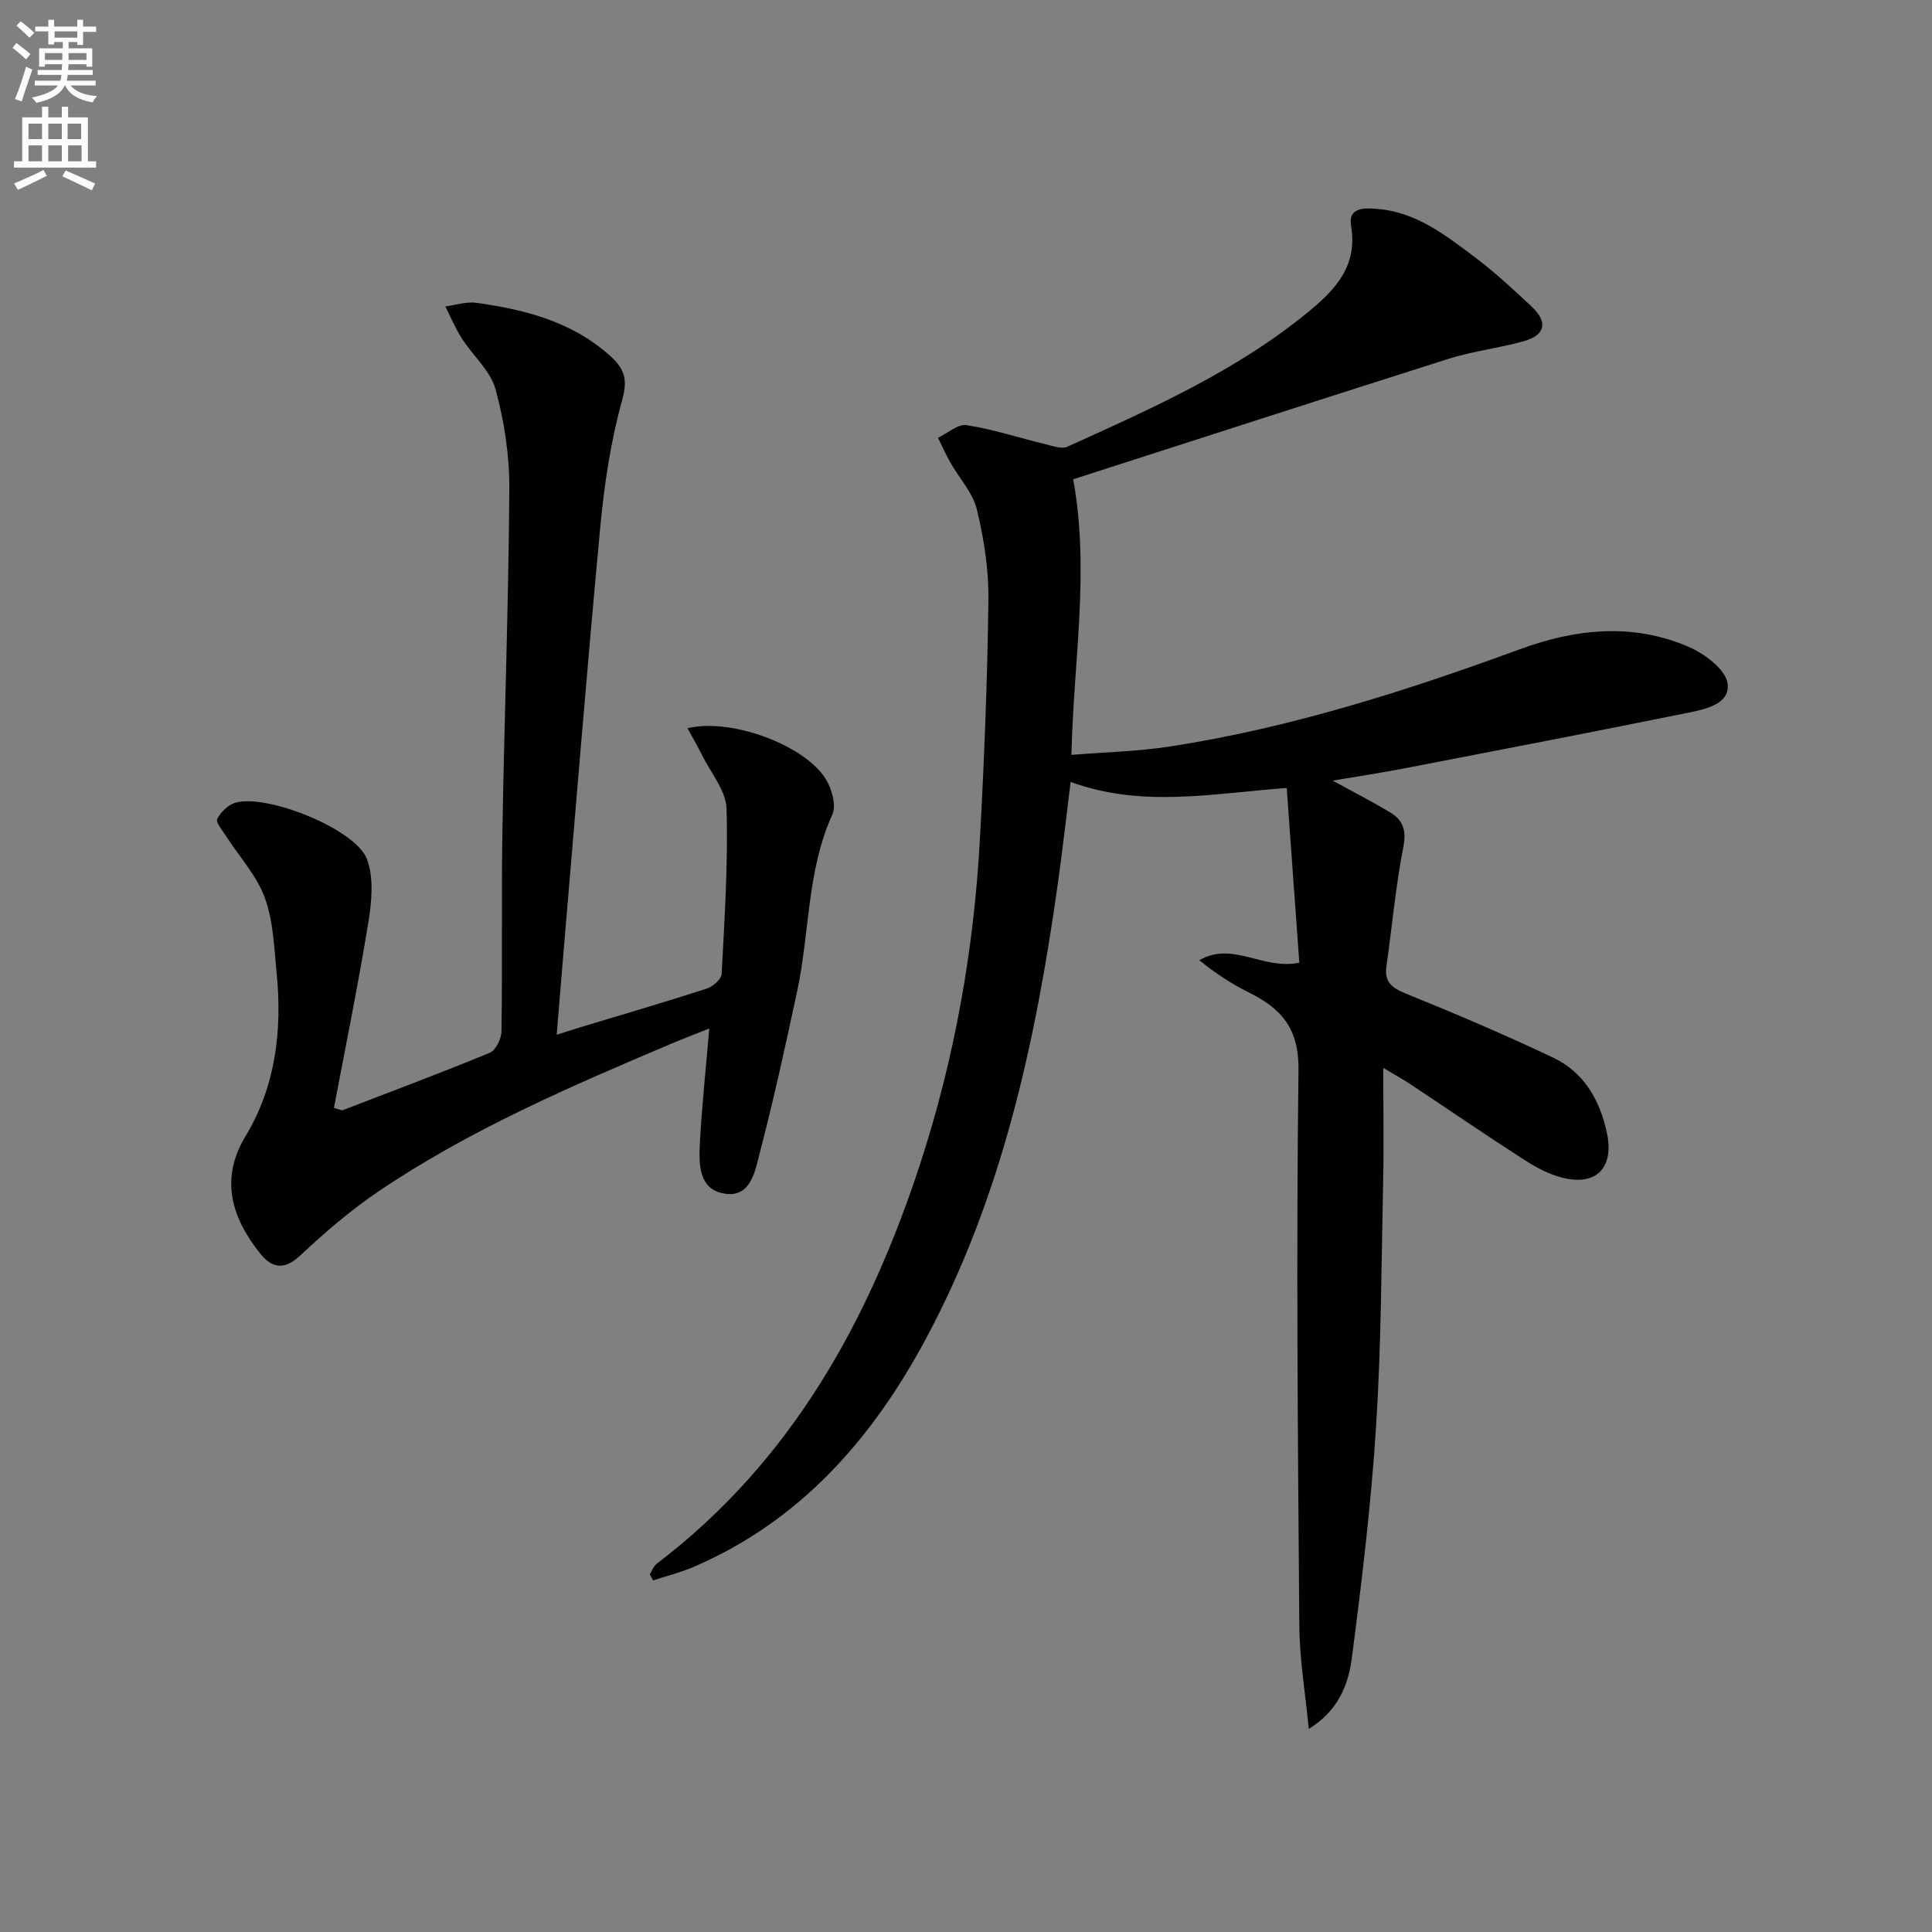
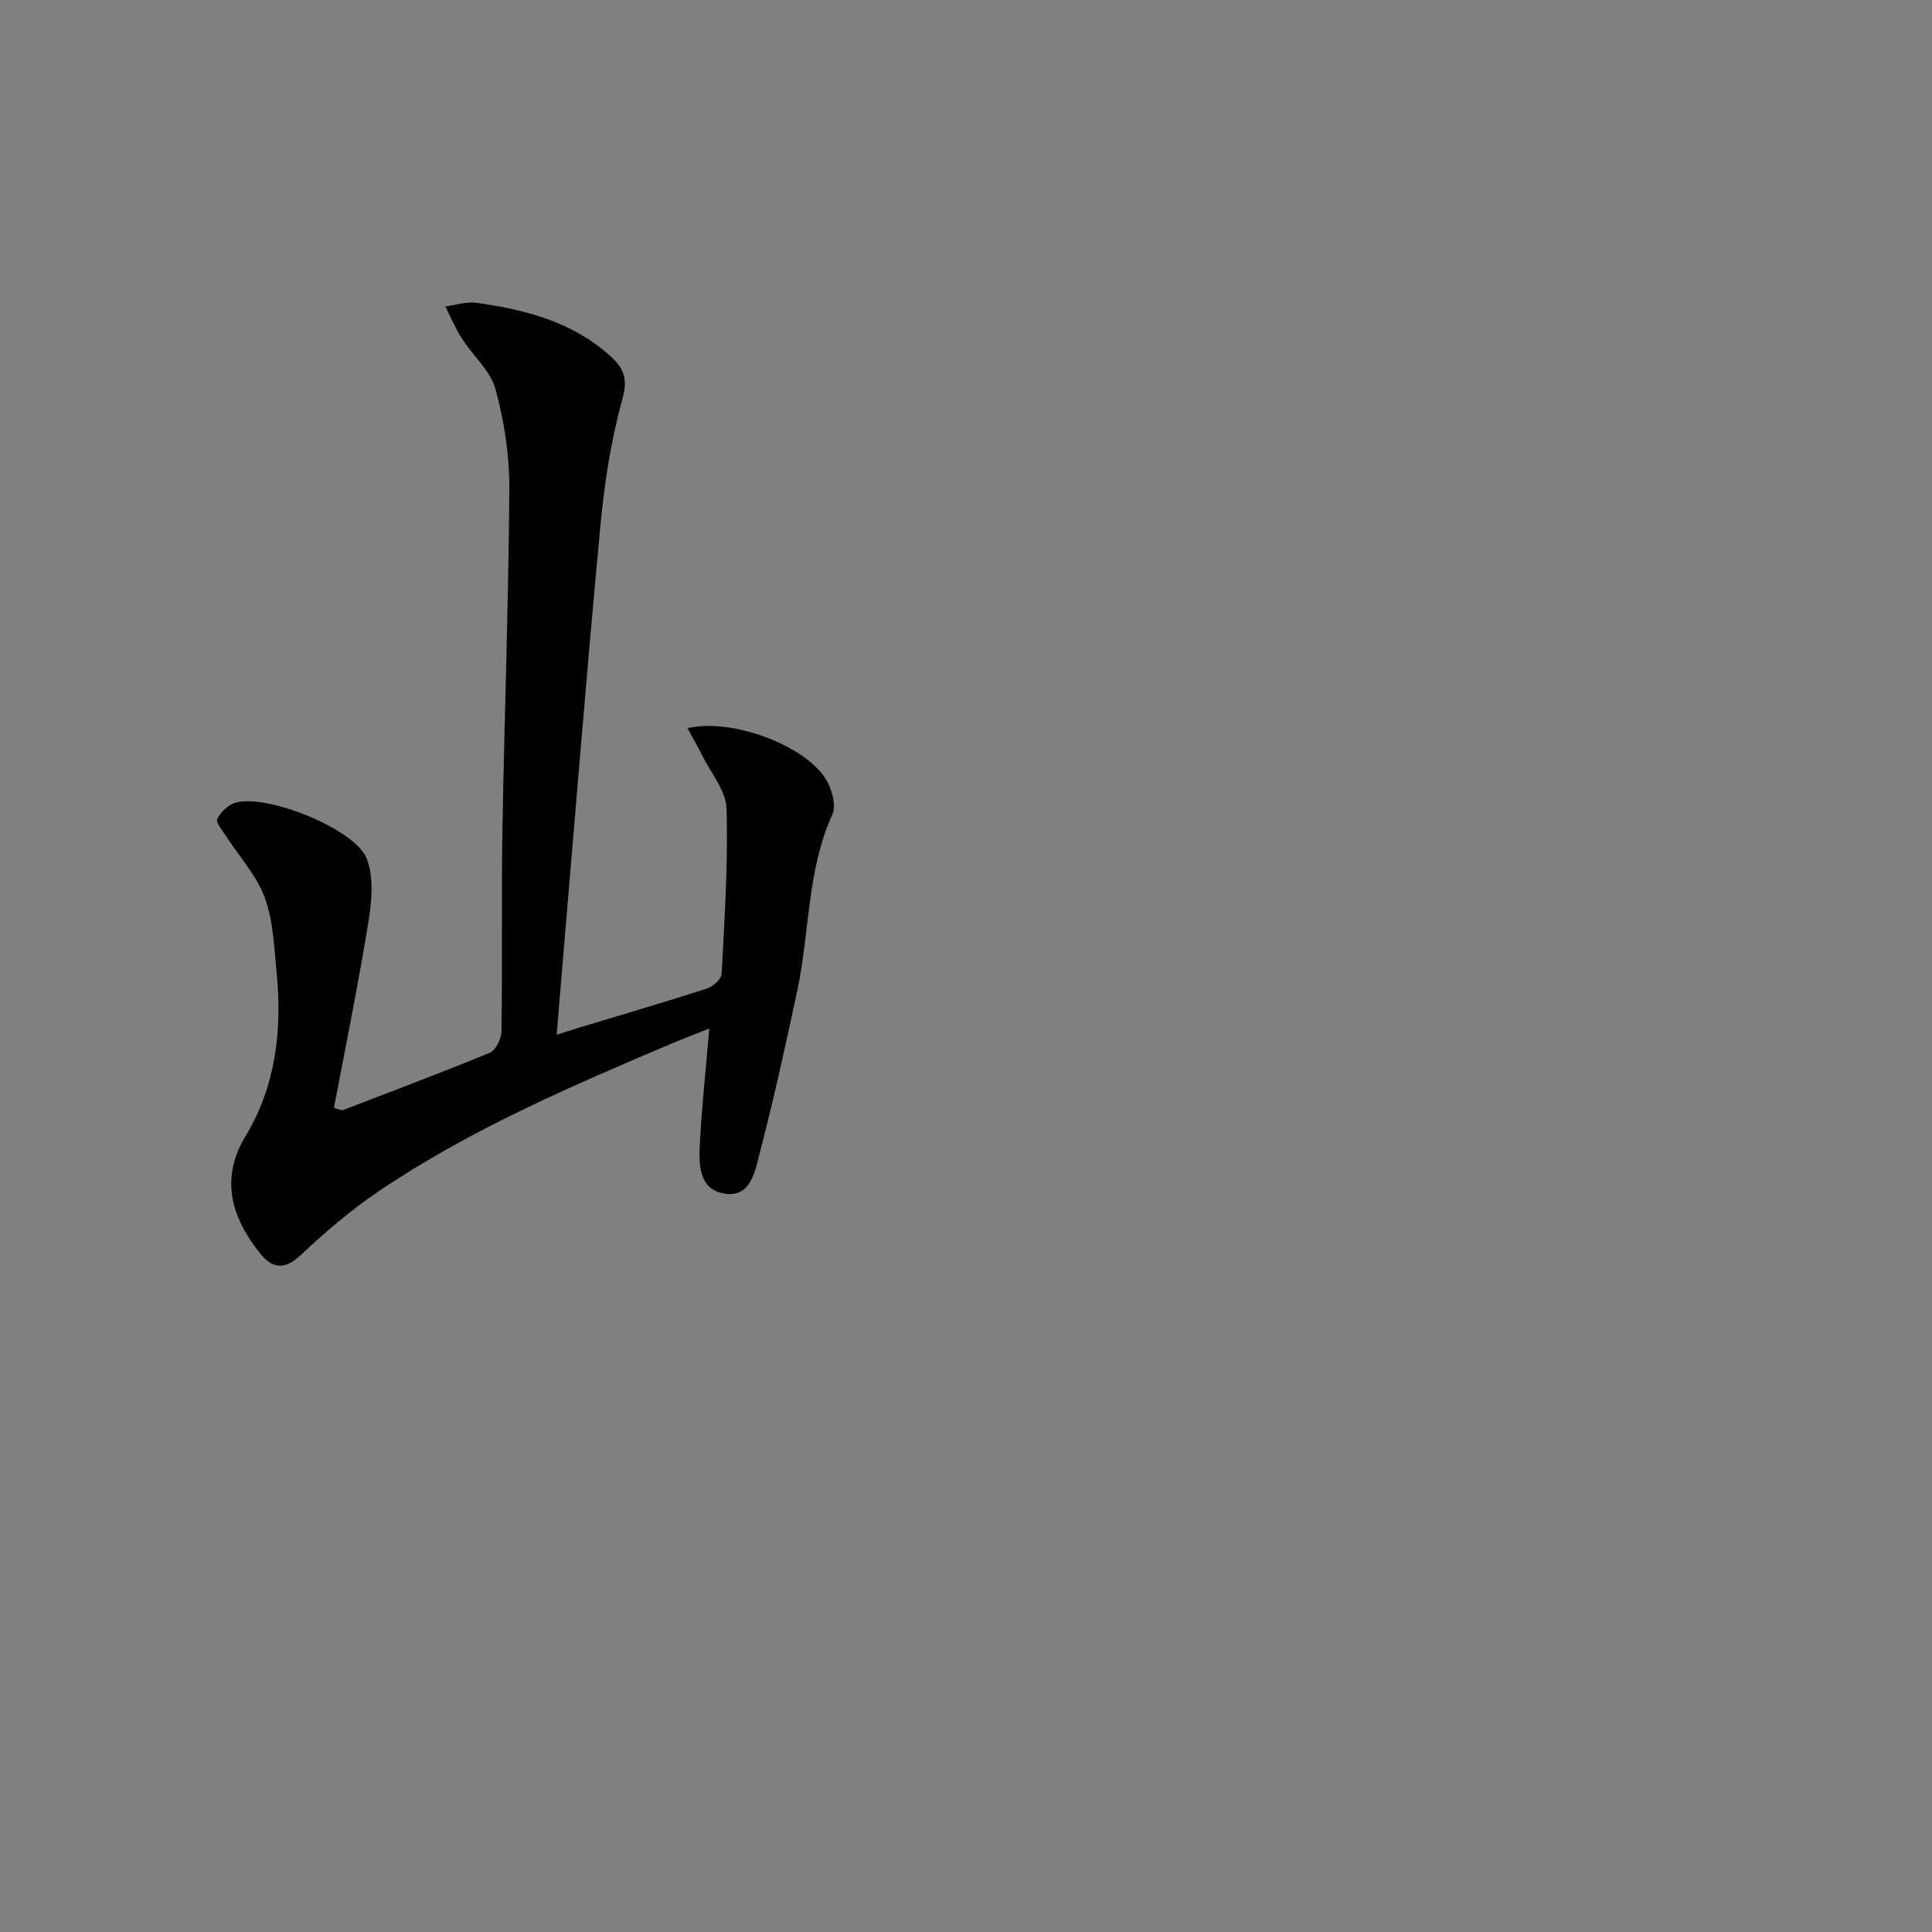
<svg xmlns="http://www.w3.org/2000/svg" enable-background="new 0 0 400 400" viewBox="0 0 400 400">
  <rect x="0" y="0" width="400" height="400" fill="#808080" stroke="none" />
-   <path d="m2.6 9.9.8-1c.9.7 1.9 1.4 2.9 2.3l-.9 1.1c-1.1-1-2-1.8-2.8-2.4zm.5 10.6c.9-2.1 1.6-4.3 2.3-6.7.4.2.8.4 1.3.6-.7 2.1-1.5 4.3-2.2 6.6zm.3-15.2.9-.9c1 .8 2 1.6 2.8 2.4l-1 1c-.9-.9-1.8-1.7-2.7-2.5zm12.6-1.2h1.2v1.4h2.7v1.1h-2.7v2.7h-1.2v-.6h-1.8v1.3h4.9v3.8h-1.2v-.5h-3.7c0 .4-.1.9-.1 1.2h5.1v1h-5.2c0 .5-.1.9-.2 1.2h6v1h-5.2c1.1 1.3 2.9 2 5.5 2.2-.4.4-.7.8-.9 1.3-2.9-.5-4.8-1.6-5.7-3.5h-.1c-.8 1.7-2.7 2.9-5.9 3.6-.2-.4-.6-.8-.9-1.1 2.8-.6 4.6-1.4 5.4-2.5h-4.8v-1h5.3c.1-.3.2-.7.2-1.2h-4.9v-1h5c0-.4 0-.8.1-1.2h-3.6v.5h-1.2v-3.8h4.9v-1.3h-1.8v.5h-1.2v-2.7h-2.7v-1h2.7v-1.4h1.2v1.4h4.8zm-6.7 8.3h3.6c0-.4 0-.9 0-1.4h-3.6zm1.9-4.6h4.8v-1.3h-4.7v1.3zm6.7 3.2h-3.7v1.4h3.7z" fill="#fbfcfa" />
-   <path d="m8.7 22.1h1.3v2.2h2.8v-2.2h1.3v2.2h4.1v9.1h1.7v1.3h-17v-1.3h1.7v-9.1h4.1zm.3 13.1.7 1.2c-1.8.9-3.8 1.9-6 2.9-.2-.4-.5-.8-.8-1.3 2.3-1 4.4-1.9 6.1-2.8zm-3.1-6.4h2.8v-3.2h-2.8zm0 4.6h2.8v-3.3h-2.8zm4.1-4.6h2.8v-3.2h-2.8zm0 4.6h2.8v-3.3h-2.8zm3.6 1.9c2.1.9 4.1 1.8 6.1 2.7l-.7 1.4c-2.2-1.1-4.2-2-6.1-2.9zm3.2-9.7h-2.8v3.2h2.8zm-2.7 7.8h2.8v-3.3h-2.8z" fill="#fbfcfa" />
  <g fill="#010104">
-     <path d="m222.19 99.23c3.46 18.96.08 37.46-.36 57.06 6.83-.56 13.73-.71 20.49-1.75 24.88-3.85 48.76-11.47 72.32-20.11 11.64-4.27 23.38-5.5 34.95-.52 3.32 1.43 7.69 4.7 8.09 7.6.59 4.31-4.74 5.36-8.39 6.1-19.5 3.95-39.04 7.71-58.57 11.48-4.81.93-9.65 1.66-14.8 2.53 4.27 2.35 8.19 4.34 11.94 6.61 2.66 1.6 3.35 3.74 2.68 7.17-1.59 8.12-2.31 16.4-3.49 24.6-.47 3.26 1.01 4.48 3.93 5.67 10.29 4.18 20.53 8.53 30.56 13.29 6.42 3.04 9.72 8.81 11.17 15.69 1.47 6.98-2.1 10.88-9 9.24-2.84-.67-5.6-2.14-8.08-3.73-7.97-5.12-15.79-10.48-23.69-15.73-1.33-.88-2.73-1.65-5.55-3.34 0 8.75.14 16.32-.03 23.88-.36 16.81-.39 33.64-1.46 50.4-1.03 16.05-2.95 32.06-5.03 48.01-.71 5.44-2.82 10.82-8.9 14.57-.68-7.15-1.91-14.3-1.96-21.45-.3-38.32-.66-76.65-.17-114.96.11-8.61-3.54-12.71-10.24-16.04-3.62-1.8-7.02-4.02-10.29-6.7 6.93-4 13.07 2.07 20.7.52-.85-11.81-1.71-23.78-2.61-36.18-15.46 1.15-29.99 4.15-44.74-1.25-.9 7.2-1.66 14.04-2.62 20.86-4.61 32.87-11.55 65.09-27.46 94.65-11.06 20.55-25.89 37.47-47.87 46.97-2.74 1.18-5.67 1.91-8.51 2.84-.22-.43-.45-.85-.67-1.28.48-.74.81-1.7 1.47-2.2 27.88-21.2 43.89-50.3 54.51-82.77 7.15-21.86 11.14-44.43 12.38-67.41.89-16.44 1.55-32.89 1.75-49.35.08-6.23-.91-12.61-2.38-18.68-.85-3.51-3.66-6.52-5.52-9.8-.93-1.64-1.7-3.38-2.54-5.08 1.99-.94 4.13-2.9 5.93-2.62 5.51.86 10.88 2.63 16.32 3.95 1.49.36 3.34 1.06 4.53.52 17.42-7.89 34.97-15.65 49.91-27.93 5.49-4.51 10.25-9.46 8.84-17.75-.68-3.99 2.85-3.77 5.51-3.55 7.86.65 13.86 5.29 19.81 9.76 4.25 3.19 8.19 6.81 12.06 10.45 3.44 3.24 2.85 5.92-1.67 7.18-5.1 1.43-10.45 2.04-15.5 3.63-25.86 8.2-51.73 16.59-77.75 24.95z" />
    <path d="m70.85 229.89c10.2-3.93 20.44-7.75 30.54-11.92 1.25-.51 2.41-2.9 2.44-4.43.2-13.83-.04-27.66.19-41.49.4-23.63 1.28-47.25 1.43-70.87.04-6.88-1.04-13.96-2.86-20.6-1.05-3.85-4.69-6.95-6.97-10.51-1.34-2.08-2.3-4.41-3.42-6.63 2.17-.28 4.41-1.04 6.5-.74 9.95 1.41 19.52 3.82 27.4 10.78 3.1 2.74 3.96 4.85 2.72 9.31-2.38 8.58-3.72 17.54-4.55 26.44-2.85 30.44-5.3 60.92-7.89 91.38-.36 4.28-.7 8.56-1.12 13.61 1.92-.6 3.4-1.08 4.88-1.53 8.72-2.64 17.48-5.19 26.15-8 1.28-.41 3.06-1.94 3.12-3.03.6-11.41 1.35-22.84 1.01-34.24-.11-3.74-3.26-7.41-5.07-11.08-.9-1.82-1.93-3.58-3.01-5.57 9.03-2.18 24.3 3.49 28.64 10.55 1.24 2.02 2.21 5.43 1.35 7.32-5.29 11.65-4.68 24.38-7.27 36.49-2.39 11.17-4.83 22.33-7.71 33.38-.97 3.72-1.79 9.37-7.13 8.65-5.73-.77-5.55-6.35-5.3-10.84.42-7.59 1.23-15.16 1.93-23.38-2.69 1.08-5.38 2.09-8.02 3.21-20.83 8.84-41.63 17.78-60.46 30.51-5.76 3.89-11.09 8.49-16.18 13.25-3.35 3.14-5.89 2.67-8.36-.43-5.52-6.93-8.57-15.03-3-24.24 6.19-10.22 7.63-21.85 6.45-33.69-.52-5.27-.67-10.79-2.45-15.67-1.68-4.61-5.29-8.51-8.01-12.75-.75-1.17-2.2-2.87-1.84-3.58.71-1.43 2.28-2.94 3.8-3.37 6.51-1.85 24.84 5.48 27.18 11.66 1.46 3.85 1.01 8.76.32 13.02-2.09 12.89-4.72 25.69-7.14 38.52.55.16 1.13.34 1.71.51z" />
  </g>
</svg>